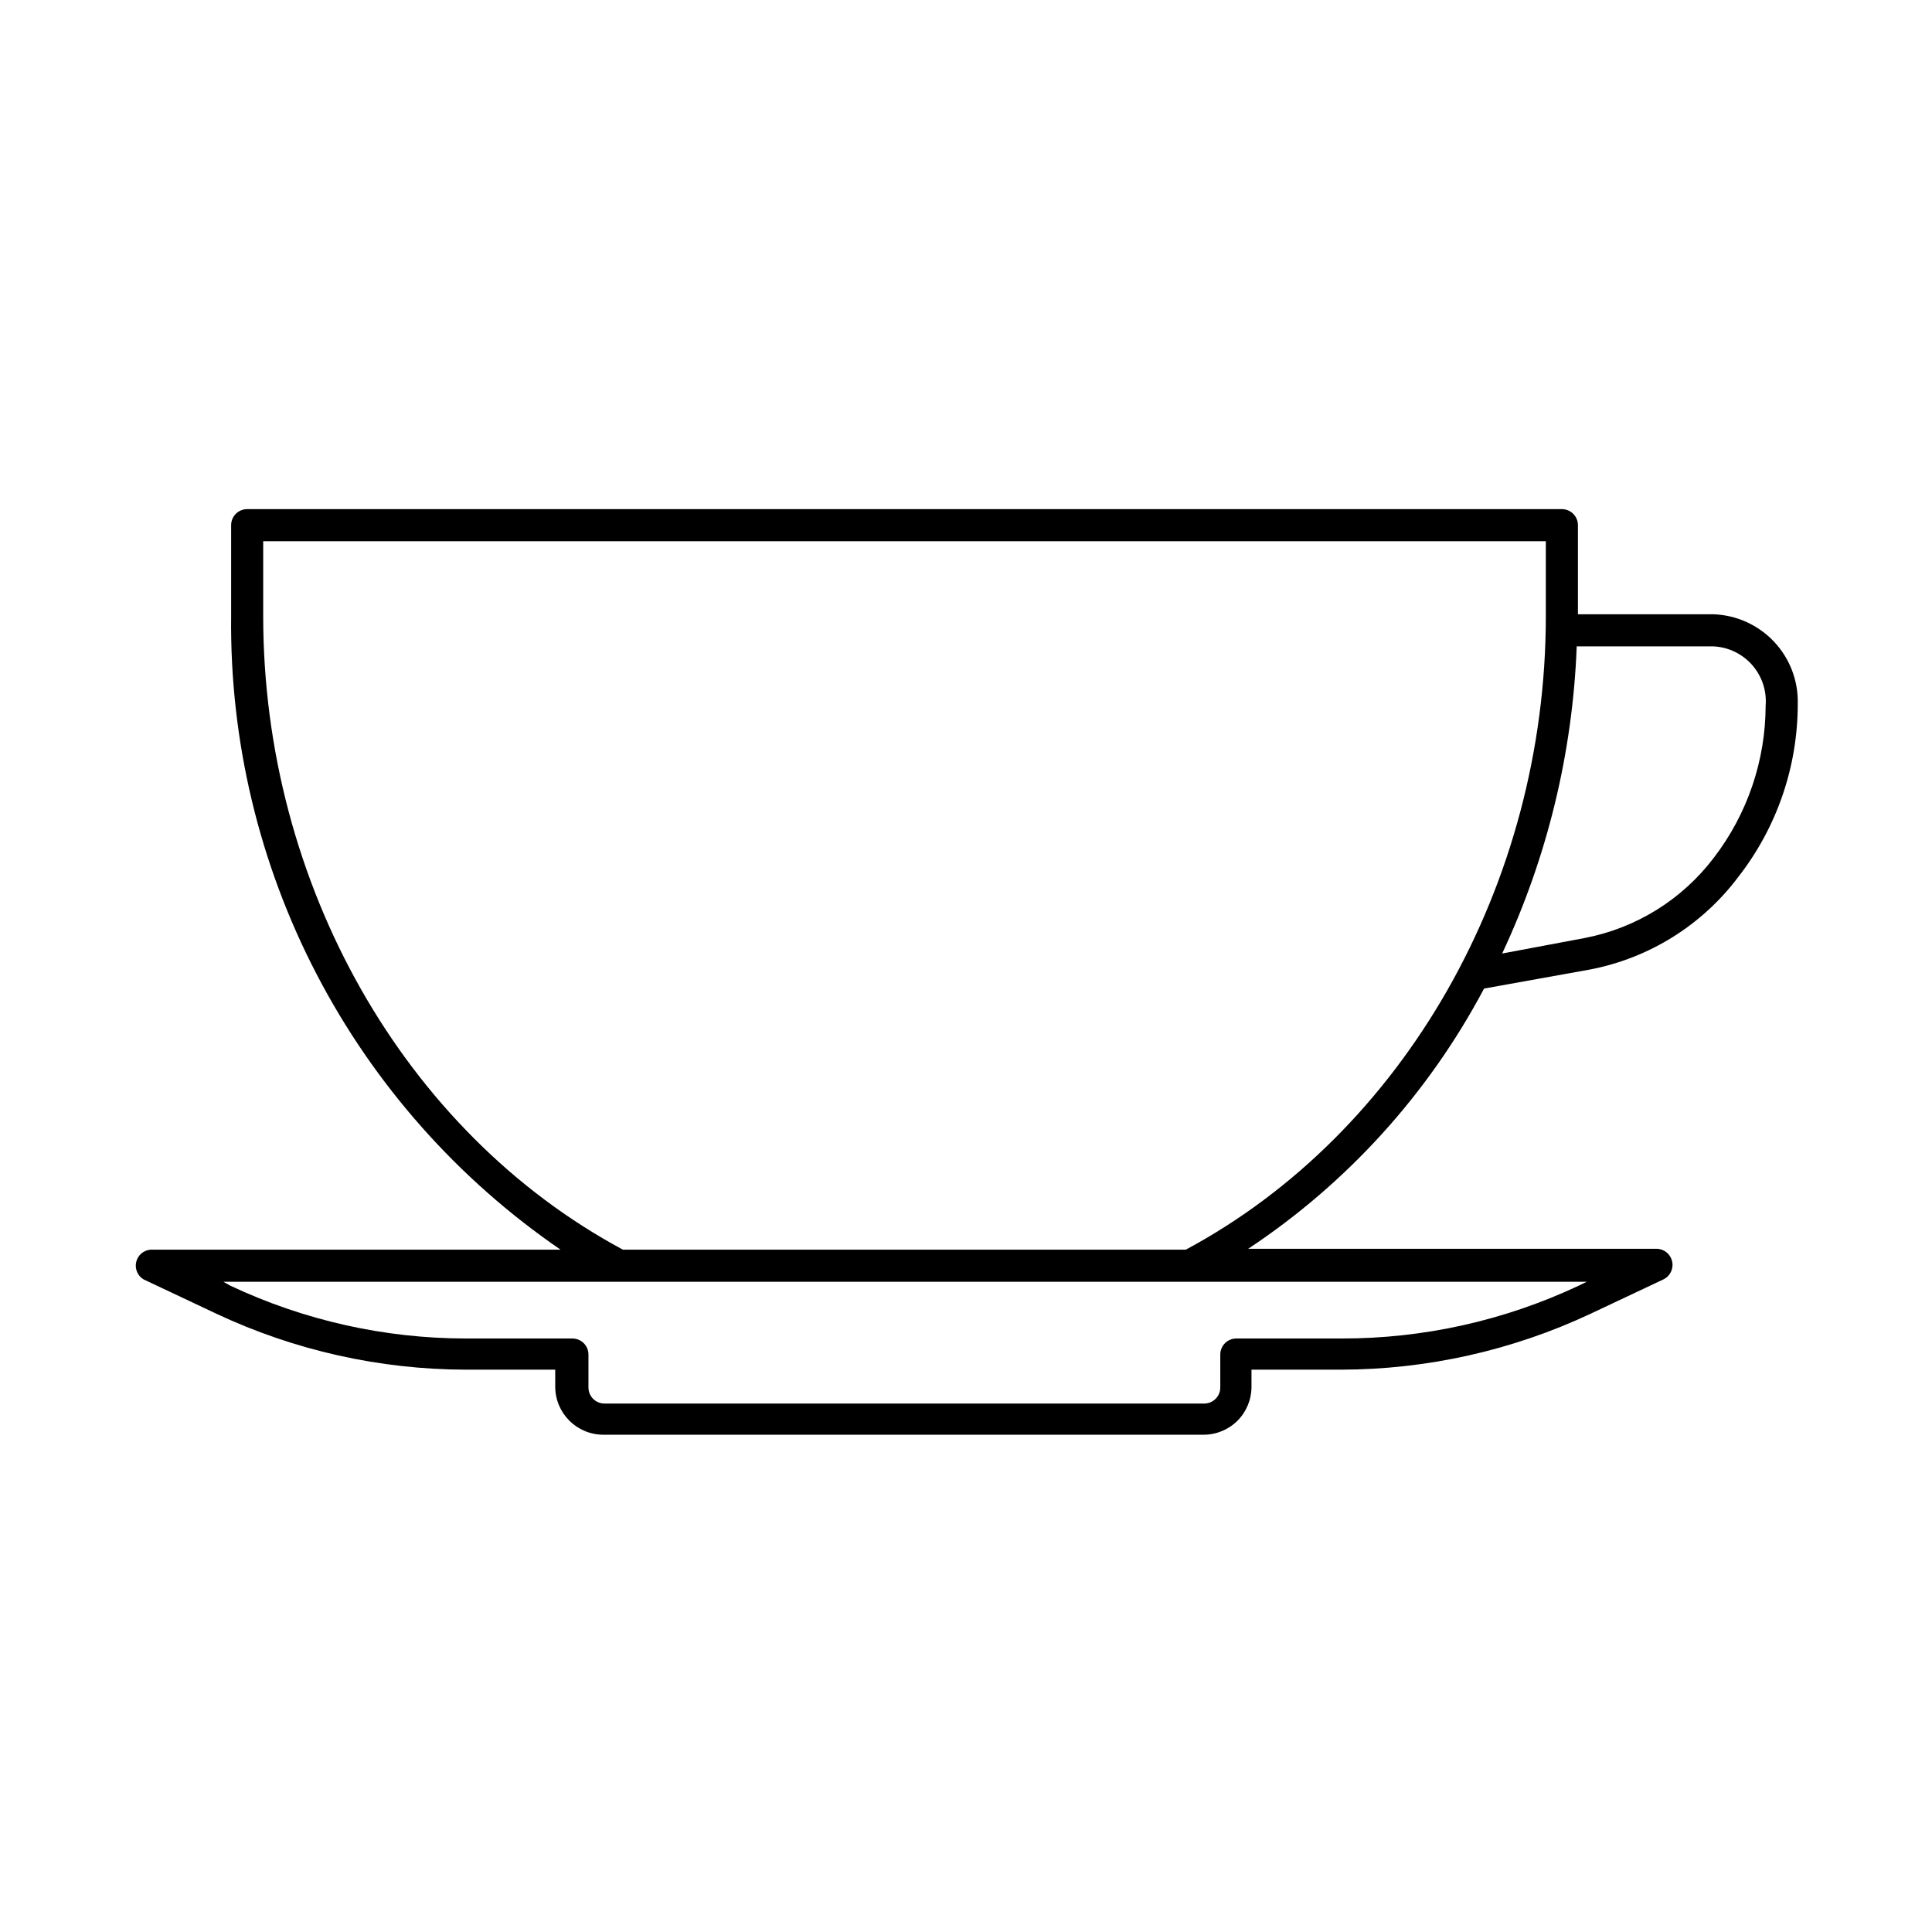
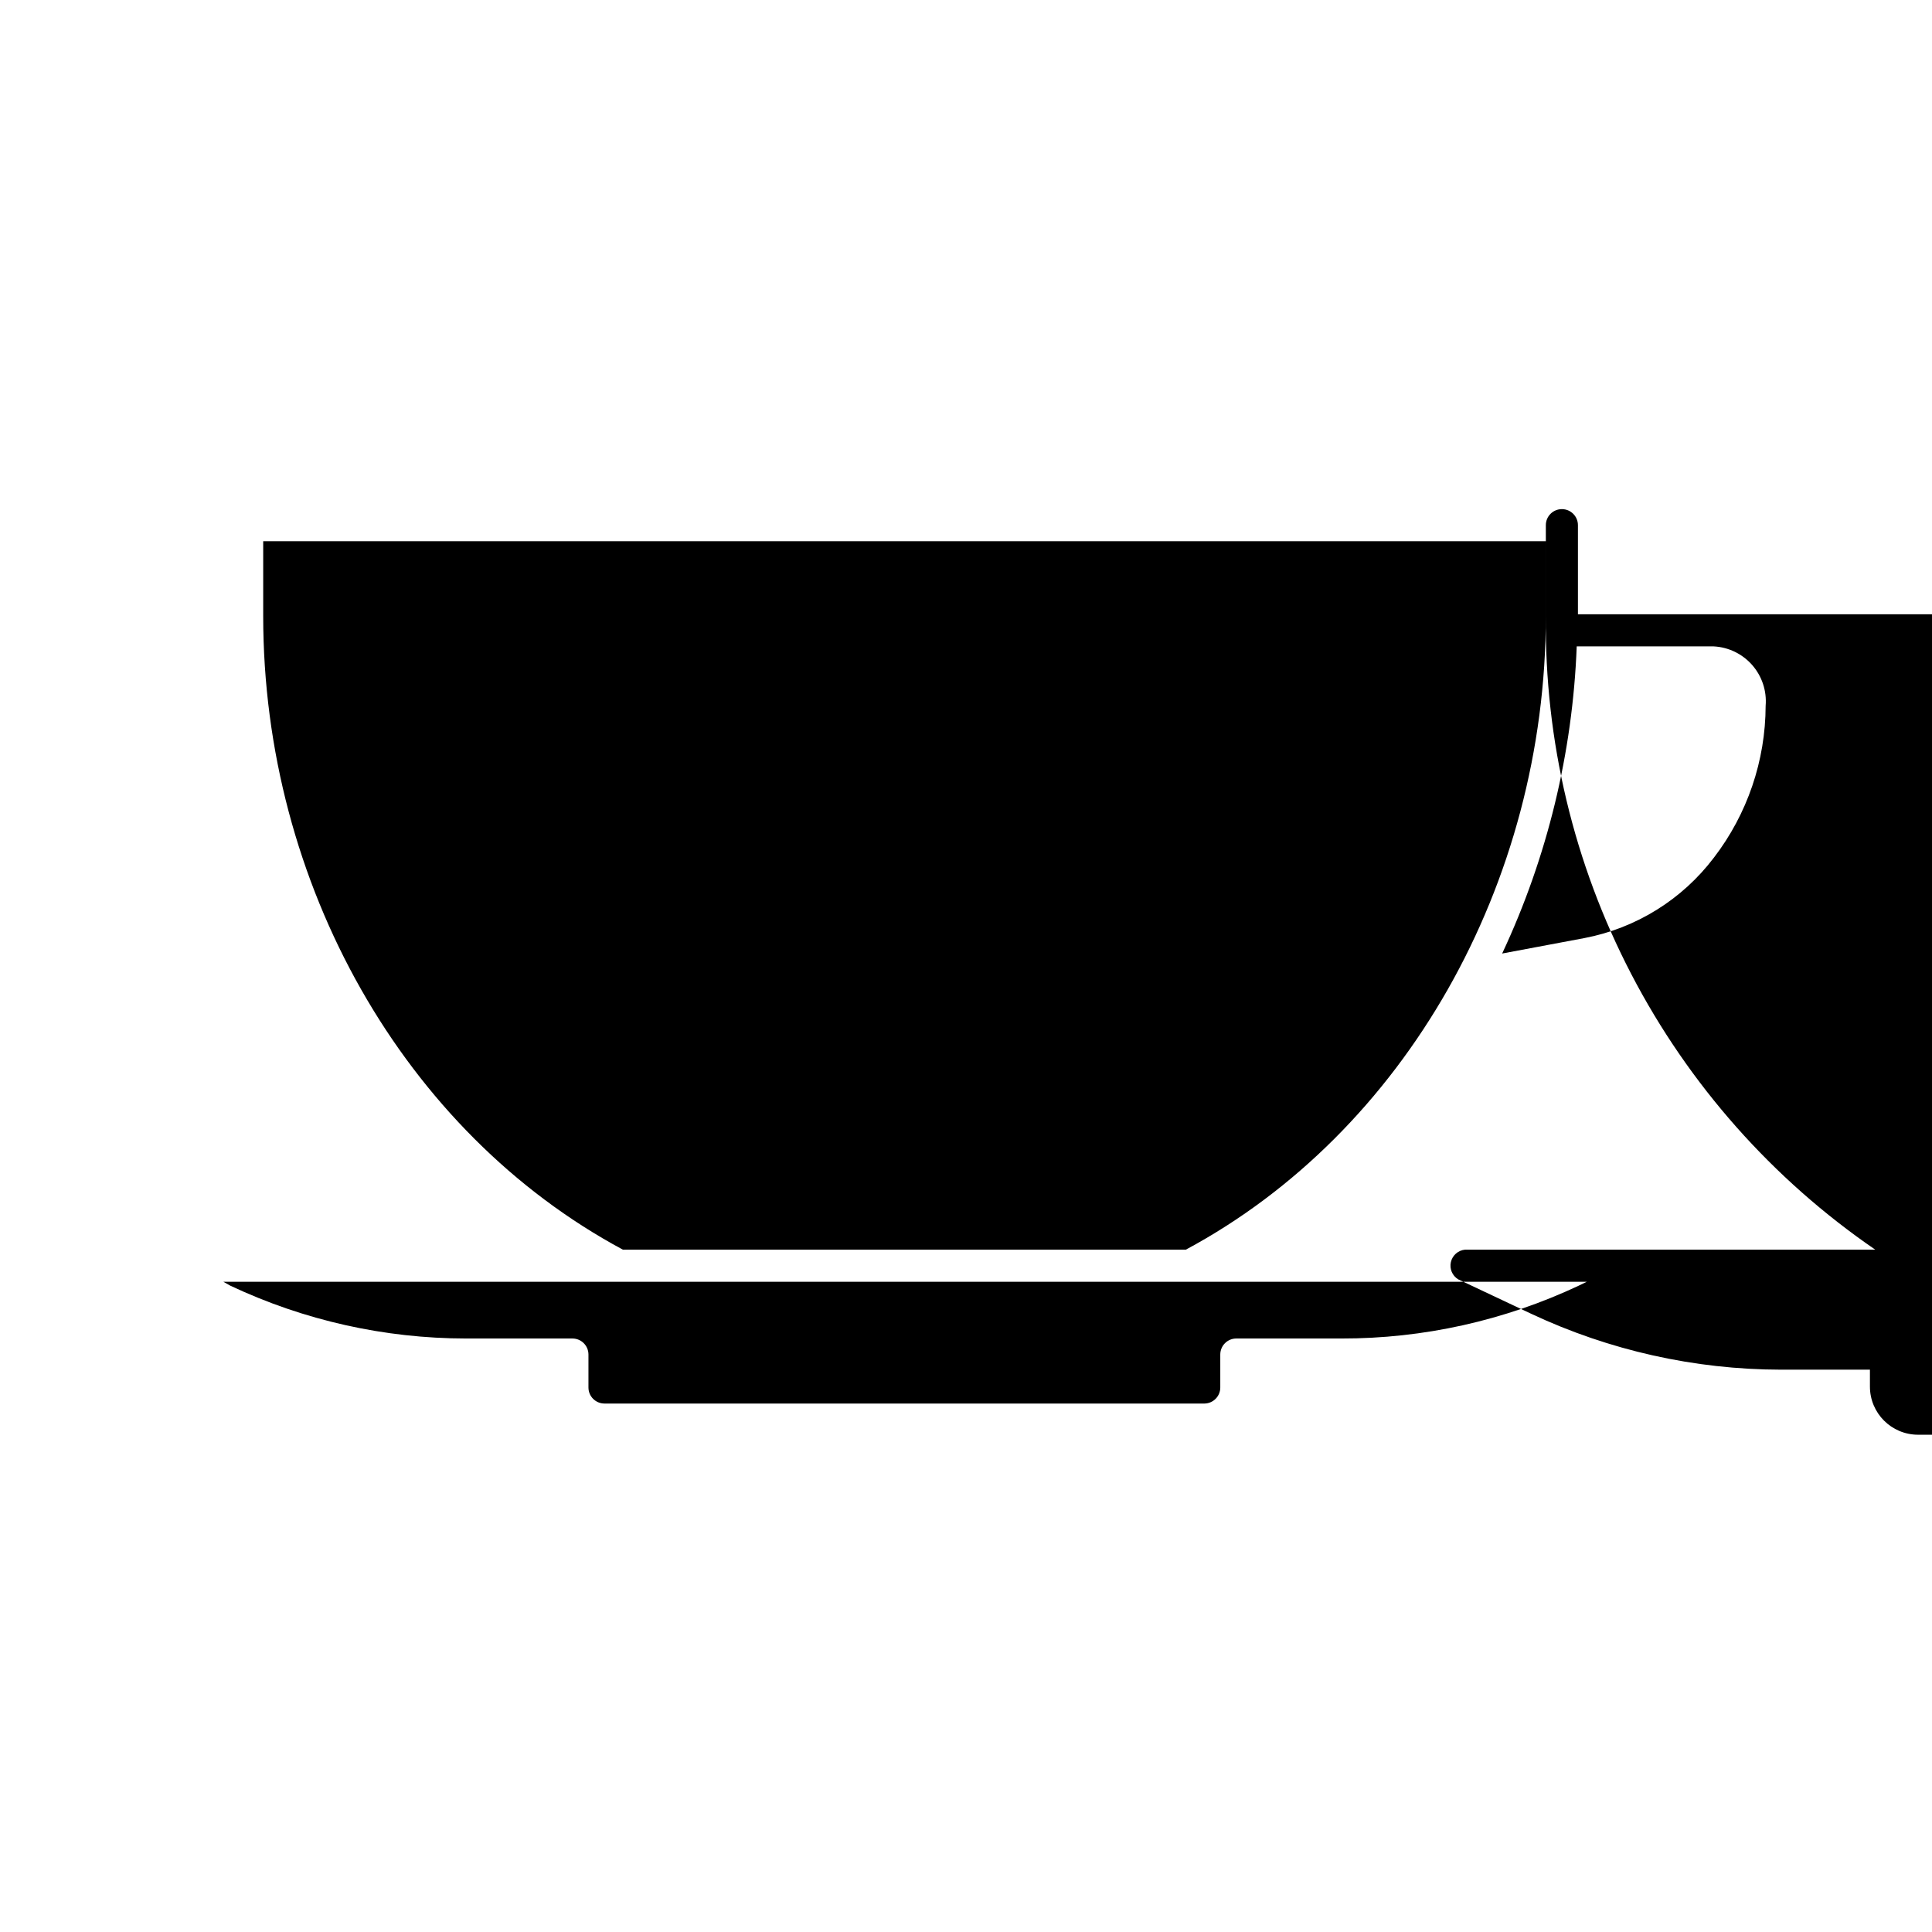
<svg xmlns="http://www.w3.org/2000/svg" fill="#000000" width="800px" height="800px" version="1.1" viewBox="144 144 512 512">
-   <path d="m598.14 306.79h-35.973v-23.617c0-2.348-1.906-4.25-4.254-4.25h-348.41c-2.348 0-4.25 1.902-4.25 4.25v24.09c-0.363 33.008 7.41 65.594 22.637 94.879 15.227 29.285 37.438 54.371 64.664 73.031h-108.71c-1.828 0.168-3.344 1.492-3.754 3.281-0.414 1.789 0.371 3.641 1.945 4.59l19.363 9.133c20.695 9.711 43.266 14.762 66.125 14.801h23.617v4.488-0.004c0 7.043 5.711 12.754 12.754 12.754h159.09c3.375 0 6.609-1.348 8.988-3.738 2.379-2.394 3.703-5.641 3.684-9.016v-4.488h23.617v0.004c22.883-0.031 45.484-5.082 66.203-14.801l19.363-9.133c1.793-0.867 2.742-2.863 2.285-4.801-0.438-1.914-2.129-3.281-4.094-3.305h-108.24c26.262-17.414 47.746-41.121 62.504-68.961l28.027-5.039c15.719-3.004 29.75-11.762 39.359-24.559 10.207-13.09 15.75-29.215 15.742-45.816 0.172-6.098-2.074-12.02-6.246-16.469-4.172-4.453-9.934-7.078-16.031-7.305zm-35.738 177.91v0.004c-19.695 9.273-41.207 14.059-62.977 14.012h-27.789c-2.348 0-4.25 1.902-4.25 4.25v8.738c0 2.316-1.855 4.207-4.172 4.25h-159.02c-2.348 0-4.25-1.902-4.25-4.25v-8.738c0-2.348-1.902-4.25-4.25-4.25h-28.184c-21.613-0.012-42.953-4.797-62.504-14.012l-1.809-1.023h361.32zm-104.15-9.523h-149.17c-57.941-31.094-95.332-96.902-95.332-167.91v-19.836h339.91v19.836c0 71.008-37.469 136.82-95.41 167.91zm139.96-103.91c-8.402 11.113-20.633 18.715-34.32 21.332l-21.805 4.094c11.969-25.535 18.688-53.215 19.758-81.395h36.289c3.938 0.199 7.625 1.984 10.223 4.953s3.879 6.859 3.555 10.789c-0.035 14.547-4.848 28.684-13.699 40.227z" />
+   <path d="m598.14 306.79h-35.973v-23.617c0-2.348-1.906-4.25-4.254-4.25c-2.348 0-4.25 1.902-4.25 4.25v24.09c-0.363 33.008 7.41 65.594 22.637 94.879 15.227 29.285 37.438 54.371 64.664 73.031h-108.71c-1.828 0.168-3.344 1.492-3.754 3.281-0.414 1.789 0.371 3.641 1.945 4.59l19.363 9.133c20.695 9.711 43.266 14.762 66.125 14.801h23.617v4.488-0.004c0 7.043 5.711 12.754 12.754 12.754h159.09c3.375 0 6.609-1.348 8.988-3.738 2.379-2.394 3.703-5.641 3.684-9.016v-4.488h23.617v0.004c22.883-0.031 45.484-5.082 66.203-14.801l19.363-9.133c1.793-0.867 2.742-2.863 2.285-4.801-0.438-1.914-2.129-3.281-4.094-3.305h-108.24c26.262-17.414 47.746-41.121 62.504-68.961l28.027-5.039c15.719-3.004 29.75-11.762 39.359-24.559 10.207-13.09 15.75-29.215 15.742-45.816 0.172-6.098-2.074-12.02-6.246-16.469-4.172-4.453-9.934-7.078-16.031-7.305zm-35.738 177.91v0.004c-19.695 9.273-41.207 14.059-62.977 14.012h-27.789c-2.348 0-4.25 1.902-4.25 4.25v8.738c0 2.316-1.855 4.207-4.172 4.25h-159.02c-2.348 0-4.25-1.902-4.25-4.25v-8.738c0-2.348-1.902-4.25-4.25-4.25h-28.184c-21.613-0.012-42.953-4.797-62.504-14.012l-1.809-1.023h361.32zm-104.15-9.523h-149.17c-57.941-31.094-95.332-96.902-95.332-167.91v-19.836h339.91v19.836c0 71.008-37.469 136.82-95.41 167.91zm139.96-103.91c-8.402 11.113-20.633 18.715-34.32 21.332l-21.805 4.094c11.969-25.535 18.688-53.215 19.758-81.395h36.289c3.938 0.199 7.625 1.984 10.223 4.953s3.879 6.859 3.555 10.789c-0.035 14.547-4.848 28.684-13.699 40.227z" />
</svg>